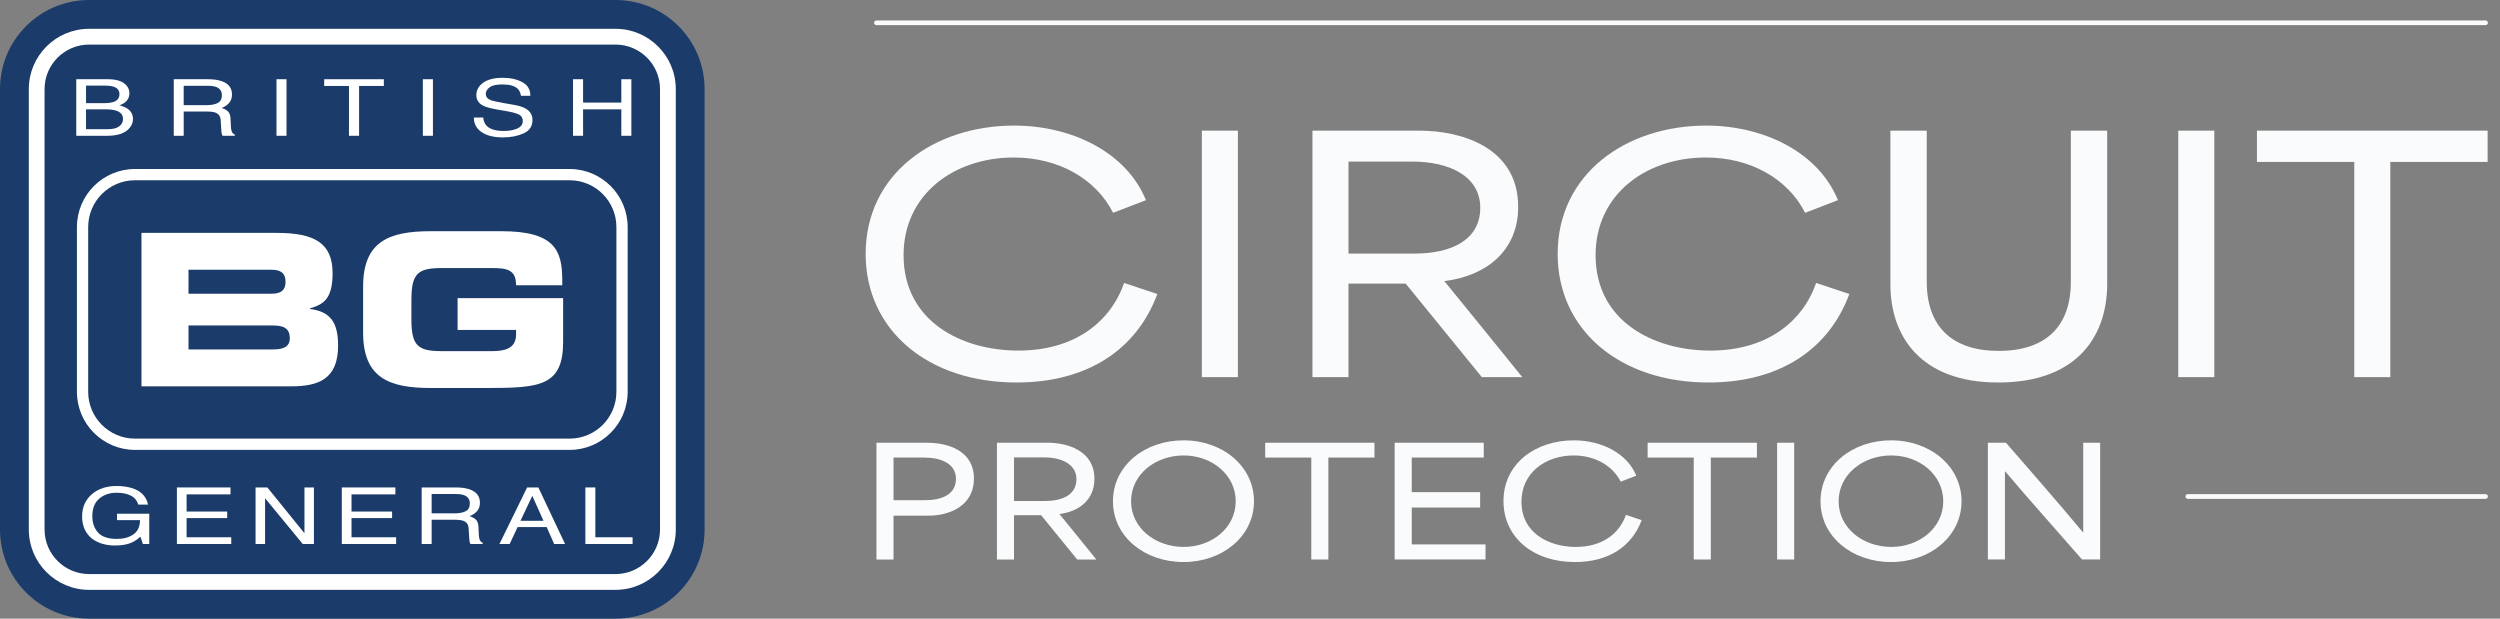
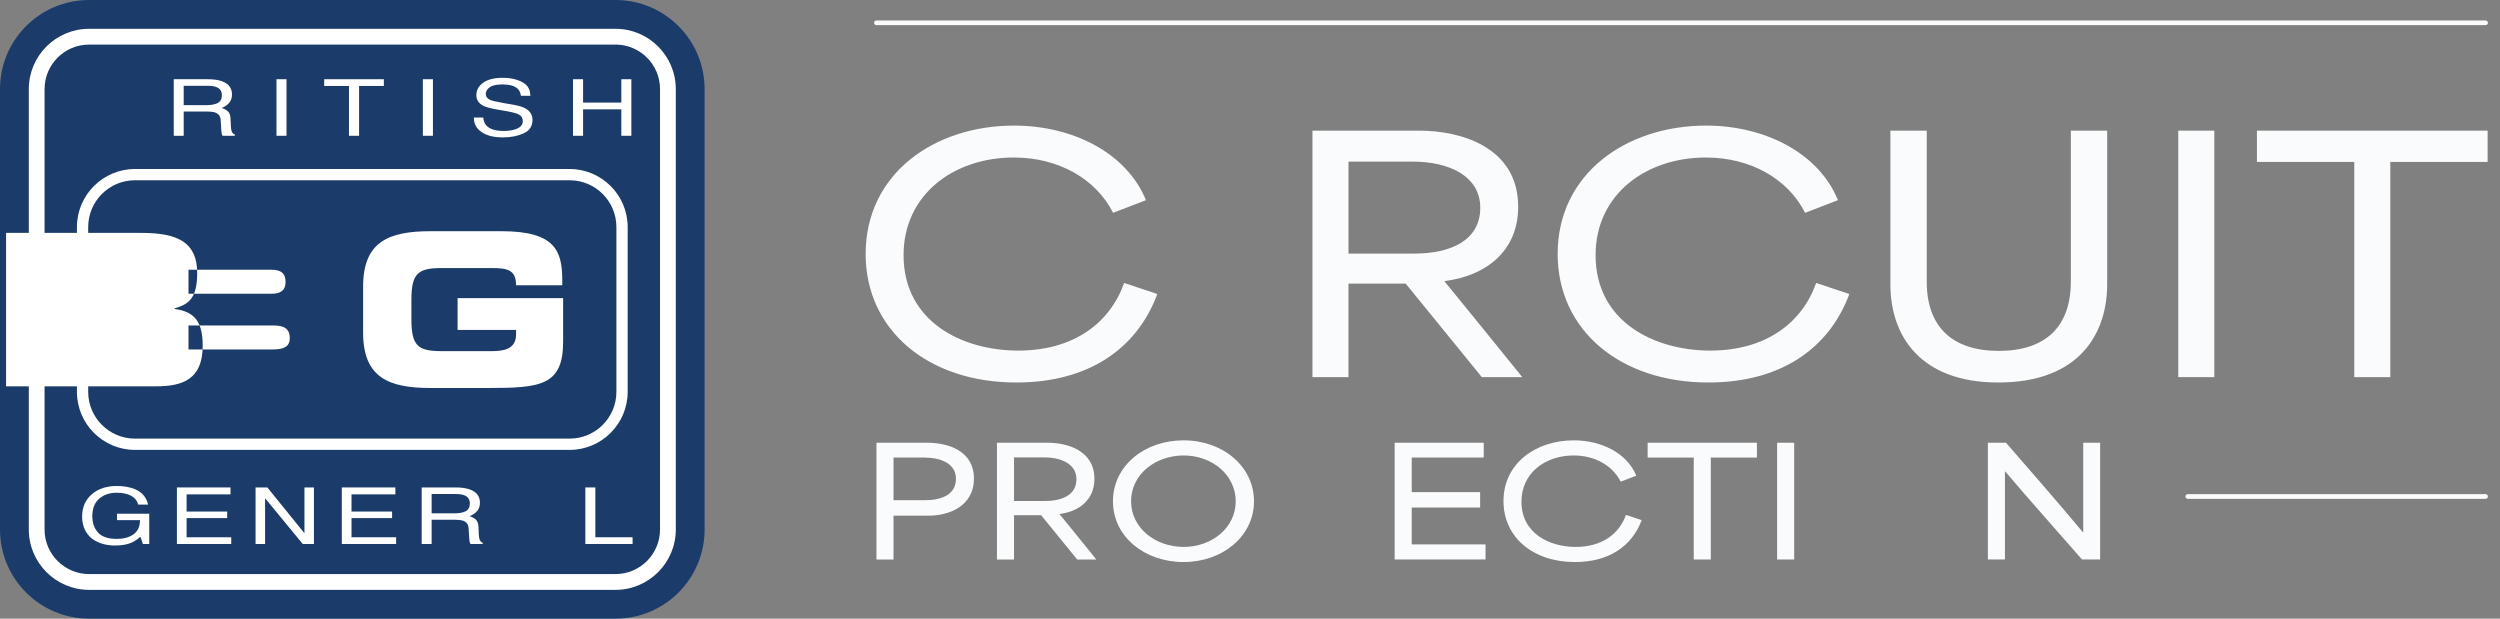
<svg xmlns="http://www.w3.org/2000/svg" id="Layer_1" version="1.1" viewBox="0 0 477.796 118.235">
  <rect x="0" y="0" width="477.796" height="118.235" fill="#808080" stroke="none" />
  <defs>
    <style>
      .st0 {
        fill-rule: evenodd;
      }

      .st0, .st1 {
        fill: #fff;
      }

      .st2 {
        fill: #fafbfc;
      }

      .st3 {
        fill: none;
        stroke: #fafbfc;
        stroke-linecap: round;
        stroke-miterlimit: 10;
        stroke-width: .9px;
      }

      .st4 {
        fill: #1b3c6a;
      }
    </style>
  </defs>
  <path class="st4" d="M17.023 0h100.615C127.033 0,134.661,7.628,134.661,17.023v84.191c0,9.394-7.627,17.021-17.021,17.021H17.022C7.627,118.235-0,110.608-0,101.213V17.023C-0,7.628,7.627 0,17.023 0Z" />
  <path class="st1" d="M25.792,32.3c-6.115,0-11.089,4.98-11.089,11.092v31.502c0,6.112,4.974,11.089,11.089,11.089h83.076c6.118,0,11.09-4.977,11.09-11.089v-31.502c0-6.112-4.972-11.092-11.09-11.092H25.792ZM16.854,74.894v-31.502c0-4.932,4.011-8.941,8.938-8.941h83.076c4.932,0,8.938,4.009,8.938,8.941v31.502c0,4.927-4.006,8.934-8.938,8.934H25.792c-4.927,0-8.938-4.007-8.938-8.934" />
  <path class="st1" d="M17.024,5.505c-6.349,0-11.518,5.167-11.518,11.517v84.188c0,6.35,5.169,11.521,11.518,11.521h100.617c6.346,0,11.515-5.171,11.515-11.521V17.022c0-6.35-5.169-11.517-11.515-11.517H17.024ZM8.516,101.21V17.022c0-4.688,3.82-8.504,8.508-8.504h100.617c4.685,0,8.502,3.816,8.502,8.504v84.188c0,4.689-3.817,8.504-8.502,8.504H17.024c-4.688,0-8.508-3.815-8.508-8.504" />
-   <path class="st0" d="M19.904,19.711c.803,0,1.428-.087,1.873-.26.704-.268,1.05-.756,1.05-1.456,0-.706-.37-1.181-1.116-1.426-.419-.138-1.045-.208-1.877-.208h-3.391v3.35h3.461ZM20.545,24.696c1.166,0,2-.256,2.492-.777.318-.331.471-.726.471-1.19,0-.784-.457-1.323-1.367-1.605-.487-.153-1.126-.228-1.922-.228h-3.776v3.8h4.102ZM14.574,15.141h6.038c1.643,0,2.814.38,3.506,1.132.411.448.615.966.615,1.545,0,.685-.25,1.244-.756,1.678-.259.232-.638.443-1.129.634.723.212,1.263.447,1.619.714.627.471.95,1.12.95,1.945,0,.701-.292,1.326-.858,1.895-.848.843-2.193,1.266-4.044,1.266h-5.941v-10.809Z" />
  <path class="st0" d="M39.508,20.093c.895,0,1.594-.137,2.115-.413.52-.273.785-.77.785-1.484,0-.77-.364-1.295-1.093-1.574-.388-.15-.908-.221-1.557-.221h-4.652v3.692h4.402ZM33.208,15.141h6.5c1.071,0,1.951.121,2.649.362,1.321.46,1.981,1.311,1.981,2.549,0,.648-.178,1.179-.528,1.589-.345.413-.827.746-1.453.998.549.17.956.398,1.235.676.277.279.435.735.468,1.359l.066,1.451c.019.411.064.721.135.918.115.348.318.567.612.661v.246h-2.334c-.065-.093-.115-.214-.153-.363-.04-.149-.072-.43-.1-.852l-.11-1.801c-.048-.709-.388-1.18-1.023-1.421-.362-.134-.934-.198-1.713-.198h-4.334v4.635h-1.898v-10.809Z" />
  <rect class="st1" x="52.841" y="15.141" width="1.916" height="10.809" />
  <polygon class="st1" points="73.36 15.141 73.36 16.429 68.627 16.429 68.627 25.95 66.695 25.95 66.695 16.429 61.96 16.429 61.96 15.141 73.36 15.141" />
  <rect class="st1" x="80.818" y="15.141" width="1.923" height="10.809" />
  <path class="st1" d="M92.361,22.464c.044.611.231,1.11.565,1.489.629.717,1.74,1.074,3.335,1.074.715,0,1.363-.075,1.953-.233,1.137-.305,1.701-.846,1.701-1.636,0-.59-.241-1.006-.716-1.255-.484-.247-1.244-.458-2.274-.64l-1.906-.33c-1.242-.216-2.122-.456-2.641-.715-.891-.451-1.336-1.126-1.336-2.022,0-.972.437-1.768,1.312-2.392.869-.623,2.11-.935,3.707-.935,1.473,0,2.72.275,3.752.821,1.03.548,1.549,1.419,1.549,2.623h-1.791c-.096-.578-.303-1.024-.61-1.332-.582-.565-1.567-.846-2.956-.846-1.121,0-1.93.181-2.42.545-.492.363-.738.784-.738,1.268,0,.529.287.912.86,1.157.381.156,1.225.358,2.554.591l1.971.343c.95.17,1.683.395,2.198.689.897.502,1.337,1.236,1.34,2.193,0,1.203-.565,2.056-1.699,2.57-1.13.513-2.447.77-3.945.77-1.743,0-3.109-.338-4.099-1.029-.986-.681-1.474-1.602-1.457-2.768h1.791Z" />
  <polygon class="st1" points="109.517 15.141 111.436 15.141 111.436 19.606 118.748 19.606 118.748 15.141 120.665 15.141 120.665 25.95 118.748 25.95 118.748 20.896 111.436 20.896 111.436 25.95 109.517 25.95 109.517 15.141" />
  <path class="st1" d="M25.736,93.47c1.399.566,2.251,1.555,2.56,2.967h-1.88c-.23-.797-.708-1.368-1.429-1.72-.717-.367-1.628-.546-2.725-.546-1.297,0-2.396.371-3.29,1.126-.883.747-1.329,1.863-1.329,3.351,0,1.284.367,2.337,1.102,3.139.73.807,1.927,1.208,3.588,1.208,1.267,0,2.315-.283,3.143-.847.835-.566,1.264-1.483,1.28-2.747h-4.395v-1.215h6.163v5.781h-1.219l-.459-1.393c-.646.549-1.218.926-1.716,1.14-.831.364-1.894.541-3.186.541-1.66,0-3.09-.415-4.288-1.244-1.305-1.037-1.962-2.466-1.962-4.281,0-1.81.638-3.247,1.915-4.317,1.207-1.022,2.779-1.532,4.701-1.532,1.322,0,2.461.199,3.426.589" />
  <polygon class="st1" points="33.81 93.159 44.053 93.159 44.053 94.484 35.662 94.484 35.662 97.767 43.424 97.767 43.424 99.018 35.662 99.018 35.662 102.681 44.195 102.681 44.195 103.966 33.81 103.966 33.81 93.159" />
  <polygon class="st1" points="48.843 93.159 51.094 93.159 58.187 101.913 58.187 93.159 59.995 93.159 59.995 103.966 57.862 103.966 50.66 95.221 50.66 103.966 48.843 103.966 48.843 93.159" />
  <polygon class="st1" points="65.325 93.159 75.565 93.159 75.565 94.484 67.181 94.484 67.181 97.767 74.935 97.767 74.935 99.018 67.181 99.018 67.181 102.681 75.71 102.681 75.71 103.966 65.325 103.966 65.325 93.159" />
  <path class="st0" d="M86.892,98.111c.89,0,1.595-.139,2.118-.413.516-.272.784-.767.784-1.484,0-.768-.368-1.299-1.096-1.574-.387-.147-.905-.222-1.559-.222h-4.645v3.693h4.398ZM80.591,93.159h6.503c1.07,0,1.95.124,2.647.362,1.323.462,1.982,1.312,1.982,2.554,0,.643-.175,1.176-.529,1.586-.343.411-.826.745-1.453.992.549.176.957.399,1.237.679.273.281.432.735.469,1.364l.062,1.449c.021.407.068.714.134.916.116.343.318.568.612.664v.241h-2.333c-.063-.09-.113-.213-.151-.361-.039-.149-.075-.431-.097-.851l-.113-1.803c-.043-.705-.383-1.179-1.023-1.421-.364-.129-.936-.198-1.712-.198h-4.332v4.634h-1.903v-10.807Z" />
-   <path class="st0" d="M103.87,99.537l-2.135-4.774-2.263,4.774h4.398ZM100.74,93.159h2.15l5.101,10.807h-2.081l-1.433-3.235h-5.553l-1.518,3.235h-1.952l5.286-10.807Z" />
  <polygon class="st1" points="111.874 93.159 113.78 93.159 113.78 102.681 120.898 102.681 120.898 103.966 111.874 103.966 111.874 93.159" />
-   <path class="st1" d="M27.038,44.509h25.877c7.166,0,10.649,1.944,10.649,7.695,0,5.024-1.822,5.995-4.332,6.727v.121c3.927.482,5.384,2.592,5.384,7.004,0,6.438-3.806,7.778-8.949,7.778h-28.629v-29.325ZM36.027,56.135h15.915c1.662,0,2.633-.609,2.633-2.266,0-1.705-.971-2.313-2.633-2.313h-15.915v4.579ZM36.027,66.784h16.119c1.945,0,3.237-.448,3.237-2.145,0-1.986-1.292-2.433-3.237-2.433h-16.119v4.578Z" />
+   <path class="st1" d="M27.038,44.509c7.166,0,10.649,1.944,10.649,7.695,0,5.024-1.822,5.995-4.332,6.727v.121c3.927.482,5.384,2.592,5.384,7.004,0,6.438-3.806,7.778-8.949,7.778h-28.629v-29.325ZM36.027,56.135h15.915c1.662,0,2.633-.609,2.633-2.266,0-1.705-.971-2.313-2.633-2.313h-15.915v4.579ZM36.027,66.784h16.119c1.945,0,3.237-.448,3.237-2.145,0-1.986-1.292-2.433-3.237-2.433h-16.119v4.578Z" />
  <path class="st1" d="M69.397,54.797c0-8.584,4.816-10.61,12.917-10.61h13.524c10.204,0,11.622,3.685,11.622,9.395v.932h-8.828c0-2.916-1.66-3.281-4.537-3.281h-9.753c-4.539,0-5.715,1.094-5.715,6.115v3.645c0,5.025,1.176,6.116,5.715,6.116h9.597c2.34,0,4.693-.368,4.693-3.197v-.853h-11.177v-6.074h20.168v8.338c0,8.423-4.376,8.832-14.498,8.832h-10.811c-8.101,0-12.917-2.026-12.917-10.613v-8.745Z" />
  <g>
    <path class="st2" d="M165.442,48.523c0-15.28,13.045-24.521,28.385-24.521,10.992,0,21.44,5.073,25.184,14.253l-6.281,2.416c-3.261-6.462-10.388-10.569-18.964-10.569-11.475,0-21.078,7.066-21.078,18.662,0,12.743,11.233,18.239,21.923,18.239,10.689,0,17.575-5.375,20.232-12.925l6.341,2.114c-3.926,10.569-13.287,16.91-26.936,16.91-16.85,0-28.808-9.965-28.808-24.58Z" />
-     <path class="st2" d="M229.698,24.969h6.885v47.107h-6.885V24.969Z" />
    <path class="st2" d="M250.835,24.969h20.413c8.153,0,18.903,3.261,18.903,14.555,0,8.516-6.221,13.227-14.071,14.192v.061c4.952,6.101,9.965,12.2,14.856,18.3h-7.73l-14.555-17.877h-10.932v17.877h-6.885V24.969ZM270.343,48.463c6.945,0,12.562-2.537,12.562-8.757,0-6.101-6.039-8.818-12.864-8.818h-12.32v17.575h12.623Z" />
    <path class="st2" d="M297.698,48.523c0-15.28,13.045-24.521,28.385-24.521,10.992,0,21.44,5.073,25.185,14.253l-6.281,2.416c-3.261-6.462-10.388-10.569-18.963-10.569-11.476,0-21.078,7.066-21.078,18.662,0,12.743,11.233,18.239,21.923,18.239,10.69,0,17.575-5.375,20.232-12.925l6.342,2.114c-3.926,10.569-13.287,16.91-26.937,16.91-16.85,0-28.808-9.965-28.808-24.58Z" />
    <path class="st2" d="M361.29,54.321v-29.352h6.945v28.868c0,8.576,4.832,13.227,13.771,13.227s13.77-4.65,13.77-13.227v-28.868h6.945v29.352c0,9.119-5.013,18.782-20.836,18.782-14.736,0-20.595-8.757-20.595-18.782Z" />
    <path class="st2" d="M416.308,24.969h6.885v47.107h-6.885V24.969Z" />
    <path class="st2" d="M431.344,30.948v-5.979h44.088v5.979h-18.602v41.129h-6.885V30.948h-18.602Z" />
  </g>
  <g>
    <path class="st2" d="M167.508,84.614h9.67c4.034,0,8.955,1.545,8.955,6.838,0,5.493-5.093,7.096-8.555,7.096h-6.809v8.383h-3.262v-22.316ZM176.749,95.6c3.29,0,5.951-1.115,5.951-4.091,0-2.918-2.861-4.062-6.094-4.062h-5.836v8.153h5.979Z" />
    <path class="st2" d="M190.537,84.614h9.67c3.862,0,8.955,1.545,8.955,6.896,0,4.034-2.947,6.266-6.667,6.724v.028c2.346,2.89,4.721,5.779,7.038,8.669h-3.662l-6.895-8.469h-5.178v8.469h-3.262v-22.316ZM199.778,95.744c3.29,0,5.951-1.202,5.951-4.148,0-2.89-2.861-4.177-6.094-4.177h-5.836v8.325h5.979Z" />
    <path class="st2" d="M212.707,95.801c0-6.781,6.037-11.645,13.476-11.645,7.553,0,13.476,5.007,13.476,11.645,0,6.666-5.979,11.615-13.476,11.615-7.381,0-13.476-4.807-13.476-11.615ZM226.211,104.527c5.436,0,9.956-3.69,9.956-8.726,0-5.007-4.492-8.755-9.956-8.755-5.436,0-10.042,3.662-10.042,8.755,0,5.092,4.635,8.726,10.042,8.726Z" />
-     <path class="st2" d="M241.801,87.447v-2.833h20.885v2.833h-8.812v19.483h-3.262v-19.483h-8.812Z" />
    <path class="st2" d="M266.547,84.614h17.023v2.833h-13.762v6.608h13.075v2.947h-13.075v7.038h14.104v2.89h-17.366v-22.316Z" />
    <path class="st2" d="M287.345,95.772c0-7.238,6.18-11.615,13.446-11.615,5.207,0,10.156,2.403,11.931,6.752l-2.976,1.145c-1.545-3.062-4.921-5.007-8.983-5.007-5.437,0-9.985,3.347-9.985,8.84,0,6.037,5.321,8.641,10.386,8.641,5.063,0,8.325-2.546,9.584-6.122l3.005,1.001c-1.86,5.007-6.295,8.011-12.761,8.011-7.982,0-13.646-4.721-13.646-11.645Z" />
    <path class="st2" d="M314.894,87.447v-2.833h20.886v2.833h-8.812v19.483h-3.262v-19.483h-8.812Z" />
    <path class="st2" d="M339.639,84.614h3.262v22.316h-3.262v-22.316Z" />
-     <path class="st2" d="M347.935,95.801c0-6.781,6.037-11.645,13.476-11.645,7.553,0,13.476,5.007,13.476,11.645,0,6.666-5.979,11.615-13.476,11.615-7.382,0-13.476-4.807-13.476-11.615ZM361.438,104.527c5.437,0,9.957-3.69,9.957-8.726,0-5.007-4.492-8.755-9.957-8.755-5.436,0-10.042,3.662-10.042,8.755,0,5.092,4.635,8.726,10.042,8.726Z" />
    <path class="st2" d="M379.918,84.614h3.462c4.521,5.207,9.813,11.244,14.677,17.081h.086v-17.081h3.233v22.316h-3.462c-4.835-5.551-9.756-11.015-14.678-16.823h-.057v16.823h-3.262v-22.316Z" />
  </g>
  <line class="st3" x1="167.508" y1="4.357" x2="475.028" y2="4.357" />
  <line class="st3" x1="418.135" y1="94.887" x2="475.027" y2="94.887" />
</svg>